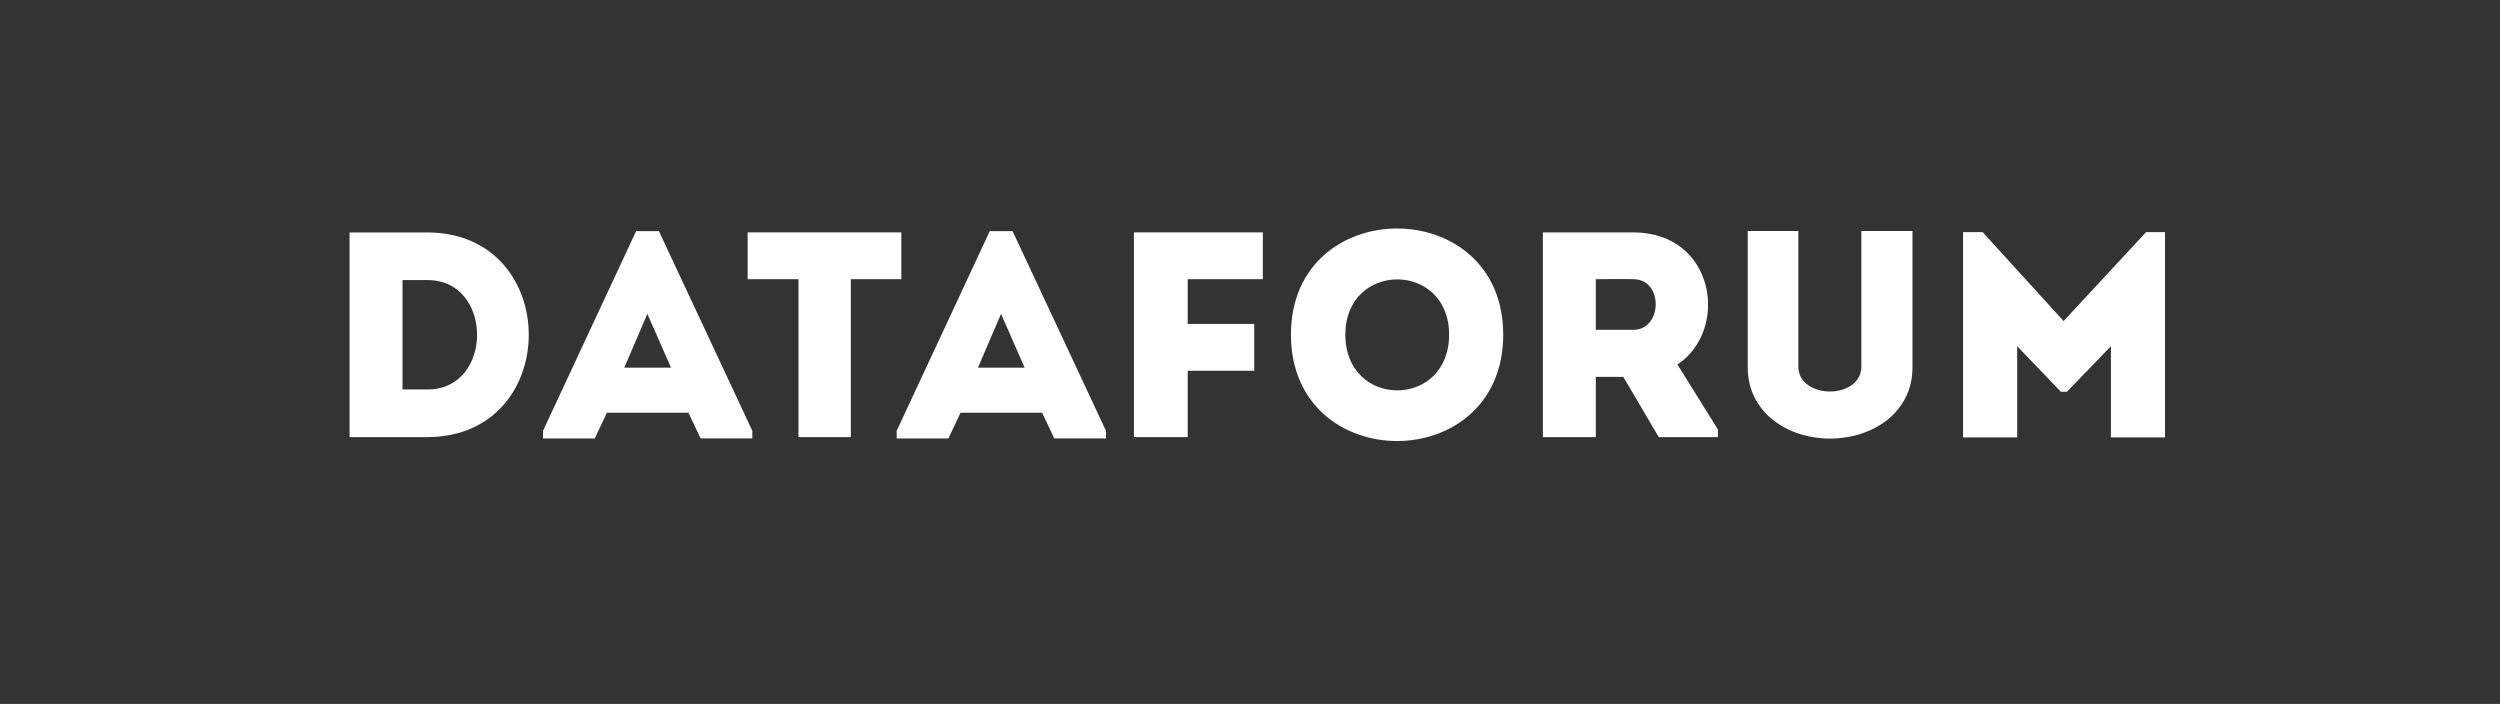
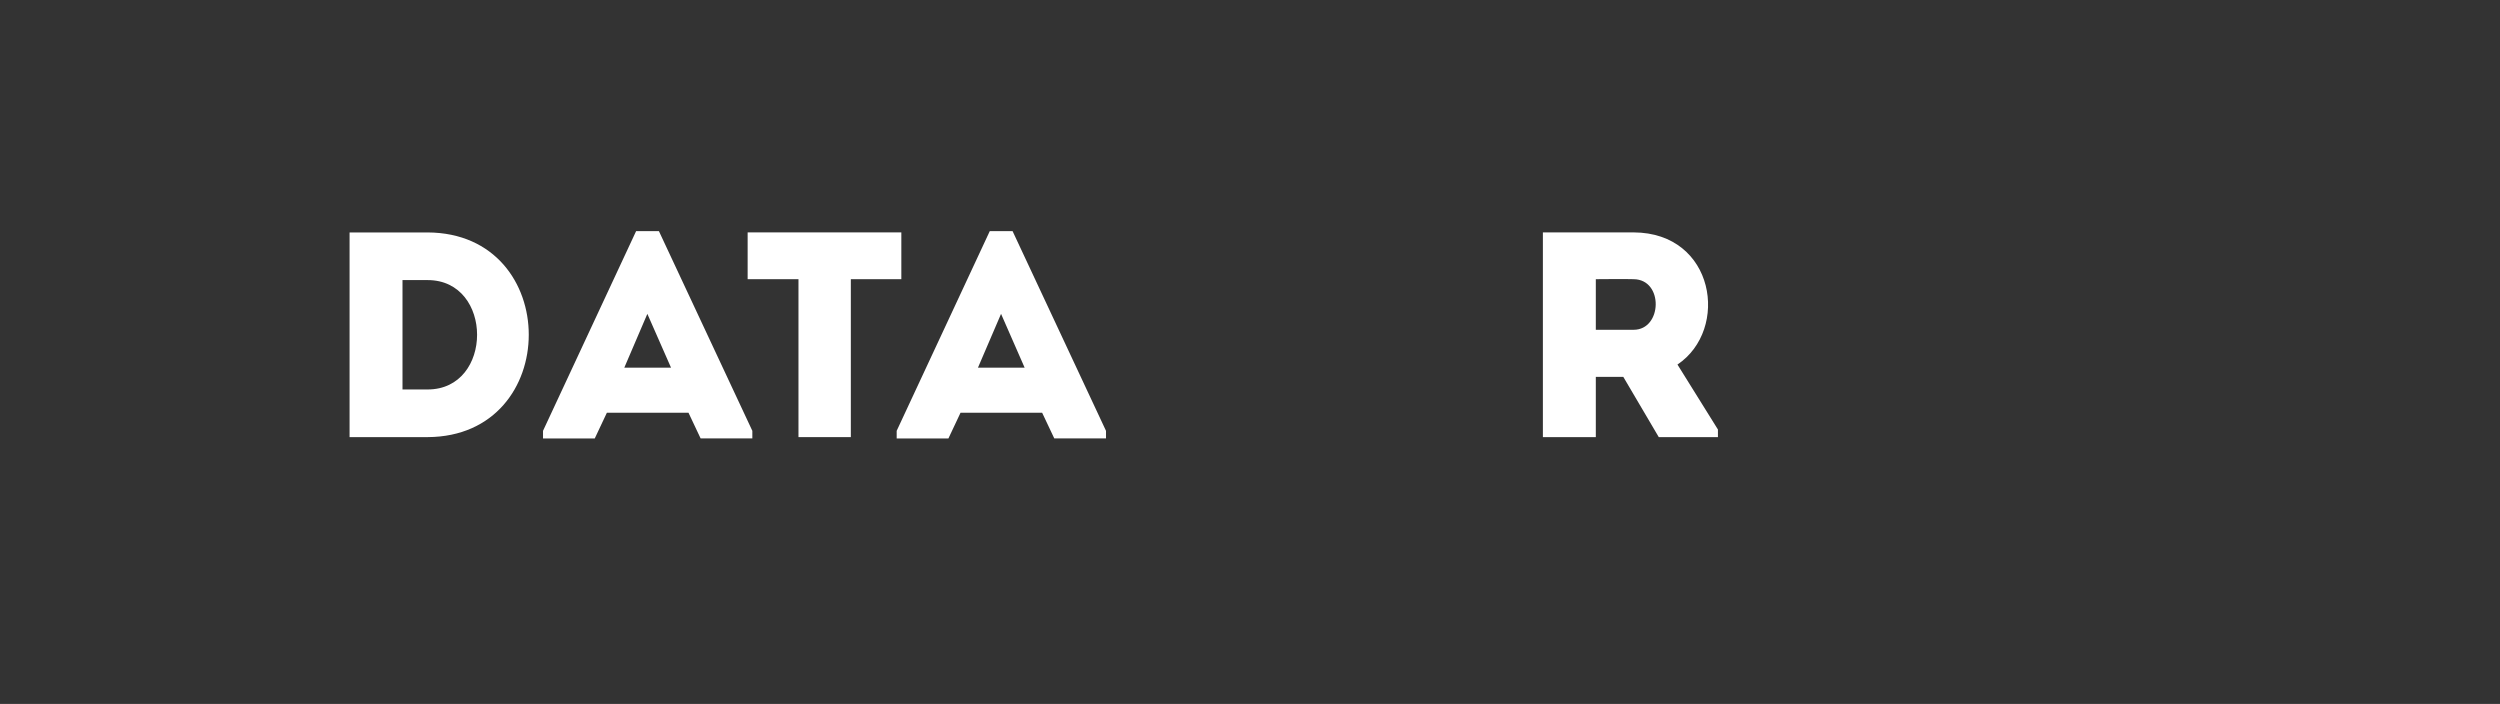
<svg xmlns="http://www.w3.org/2000/svg" id="Layer_1" x="0px" y="0px" viewBox="0 0 525.72 148.03" style="enable-background:new 0 0 525.72 148.03;" xml:space="preserve">
  <rect x="0" y="0" width="525.72" height="148.03" fill="#333333" stroke="none" />
  <style type="text/css"> .st0{fill:#FFFFFF;} </style>
  <g>
    <path class="st0" d="M84.64,81.9h5.29c13.86,0,13.86-23,0-23h-5.29L84.64,81.9z M89.93,91.92l-16.42,0l0-43.04l16.42,0 C118.28,49,118.28,91.79,89.93,91.92" />
    <path class="st0" d="M136.13,66l-4.85,11.32h9.83L136.13,66z M144.78,86.79h-17.16l-2.55,5.41l-10.88,0V90.6l19.58-42h4.79 l19.65,42v1.59h-10.88L144.78,86.79z" />
    <polygon class="st0" points="157.22,58.71 157.22,48.87 189.54,48.87 189.54,58.71 178.92,58.71 178.92,91.92 167.91,91.92 167.91,58.71 " />
    <path class="st0" d="M210.51,66l-4.86,11.32h9.82L210.51,66z M219.15,86.79h-17.16l-2.55,5.41l-10.88,0V90.6l19.58-42h4.79 l19.65,42v1.59H221.7L219.15,86.79z" />
-     <polygon class="st0" points="249.76,77.96 249.76,91.92 238.45,91.92 238.45,48.87 265.56,48.87 265.56,58.71 249.76,58.71 249.76,68.12 263.75,68.12 263.75,77.96 " />
-     <path class="st0" d="M304.73,70.37c0-15.49-21.82-15.49-21.82,0C282.91,86,304.73,86,304.73,70.37 M271.47,70.37 c0-29.76,44.64-29.76,44.64,0C316.11,100.2,271.47,100.2,271.47,70.37" />
-     <path class="st0" d="M343.53,58.71c-2.6-0.07-5.34,0-7.95,0v10.64l7.95,0C349.57,69.35,349.88,58.77,343.53,58.71 M361.26,90.32 v1.6l-12.44,0l-7.46-12.67l-5.78,0v12.67l-11.13,0l0-43.05l19.09,0c17.1,0.06,20.21,20.41,9.21,27.79L361.26,90.32z" />
-     <path class="st0" d="M391.42,77.1V48.57l10.75,0l0,28.71c0,9.47-8.39,14.95-17.35,14.95c-8.89,0-17.29-5.47-17.29-14.95l0-28.71 l10.64,0l0,28.53c0,3.51,3.42,5.23,6.65,5.23C388.06,82.32,391.42,80.6,391.42,77.1" />
-     <polygon class="st0" points="451.3,48.81 455.28,48.81 455.28,91.98 443.9,91.98 443.9,72.8 434.63,82.39 433.39,82.39 424.19,72.8 424.19,91.98 412.81,91.98 412.81,48.81 416.92,48.81 433.95,67.51 " />
+     <path class="st0" d="M343.53,58.71c-2.6-0.07-5.34,0-7.95,0v10.64l7.95,0C349.57,69.35,349.88,58.77,343.53,58.71 M361.26,90.32 v1.6l-12.44,0l-7.46-12.67l-5.78,0v12.67l-11.13,0l0-43.05l19.09,0c17.1,0.06,20.21,20.41,9.21,27.79z" />
  </g>
</svg>